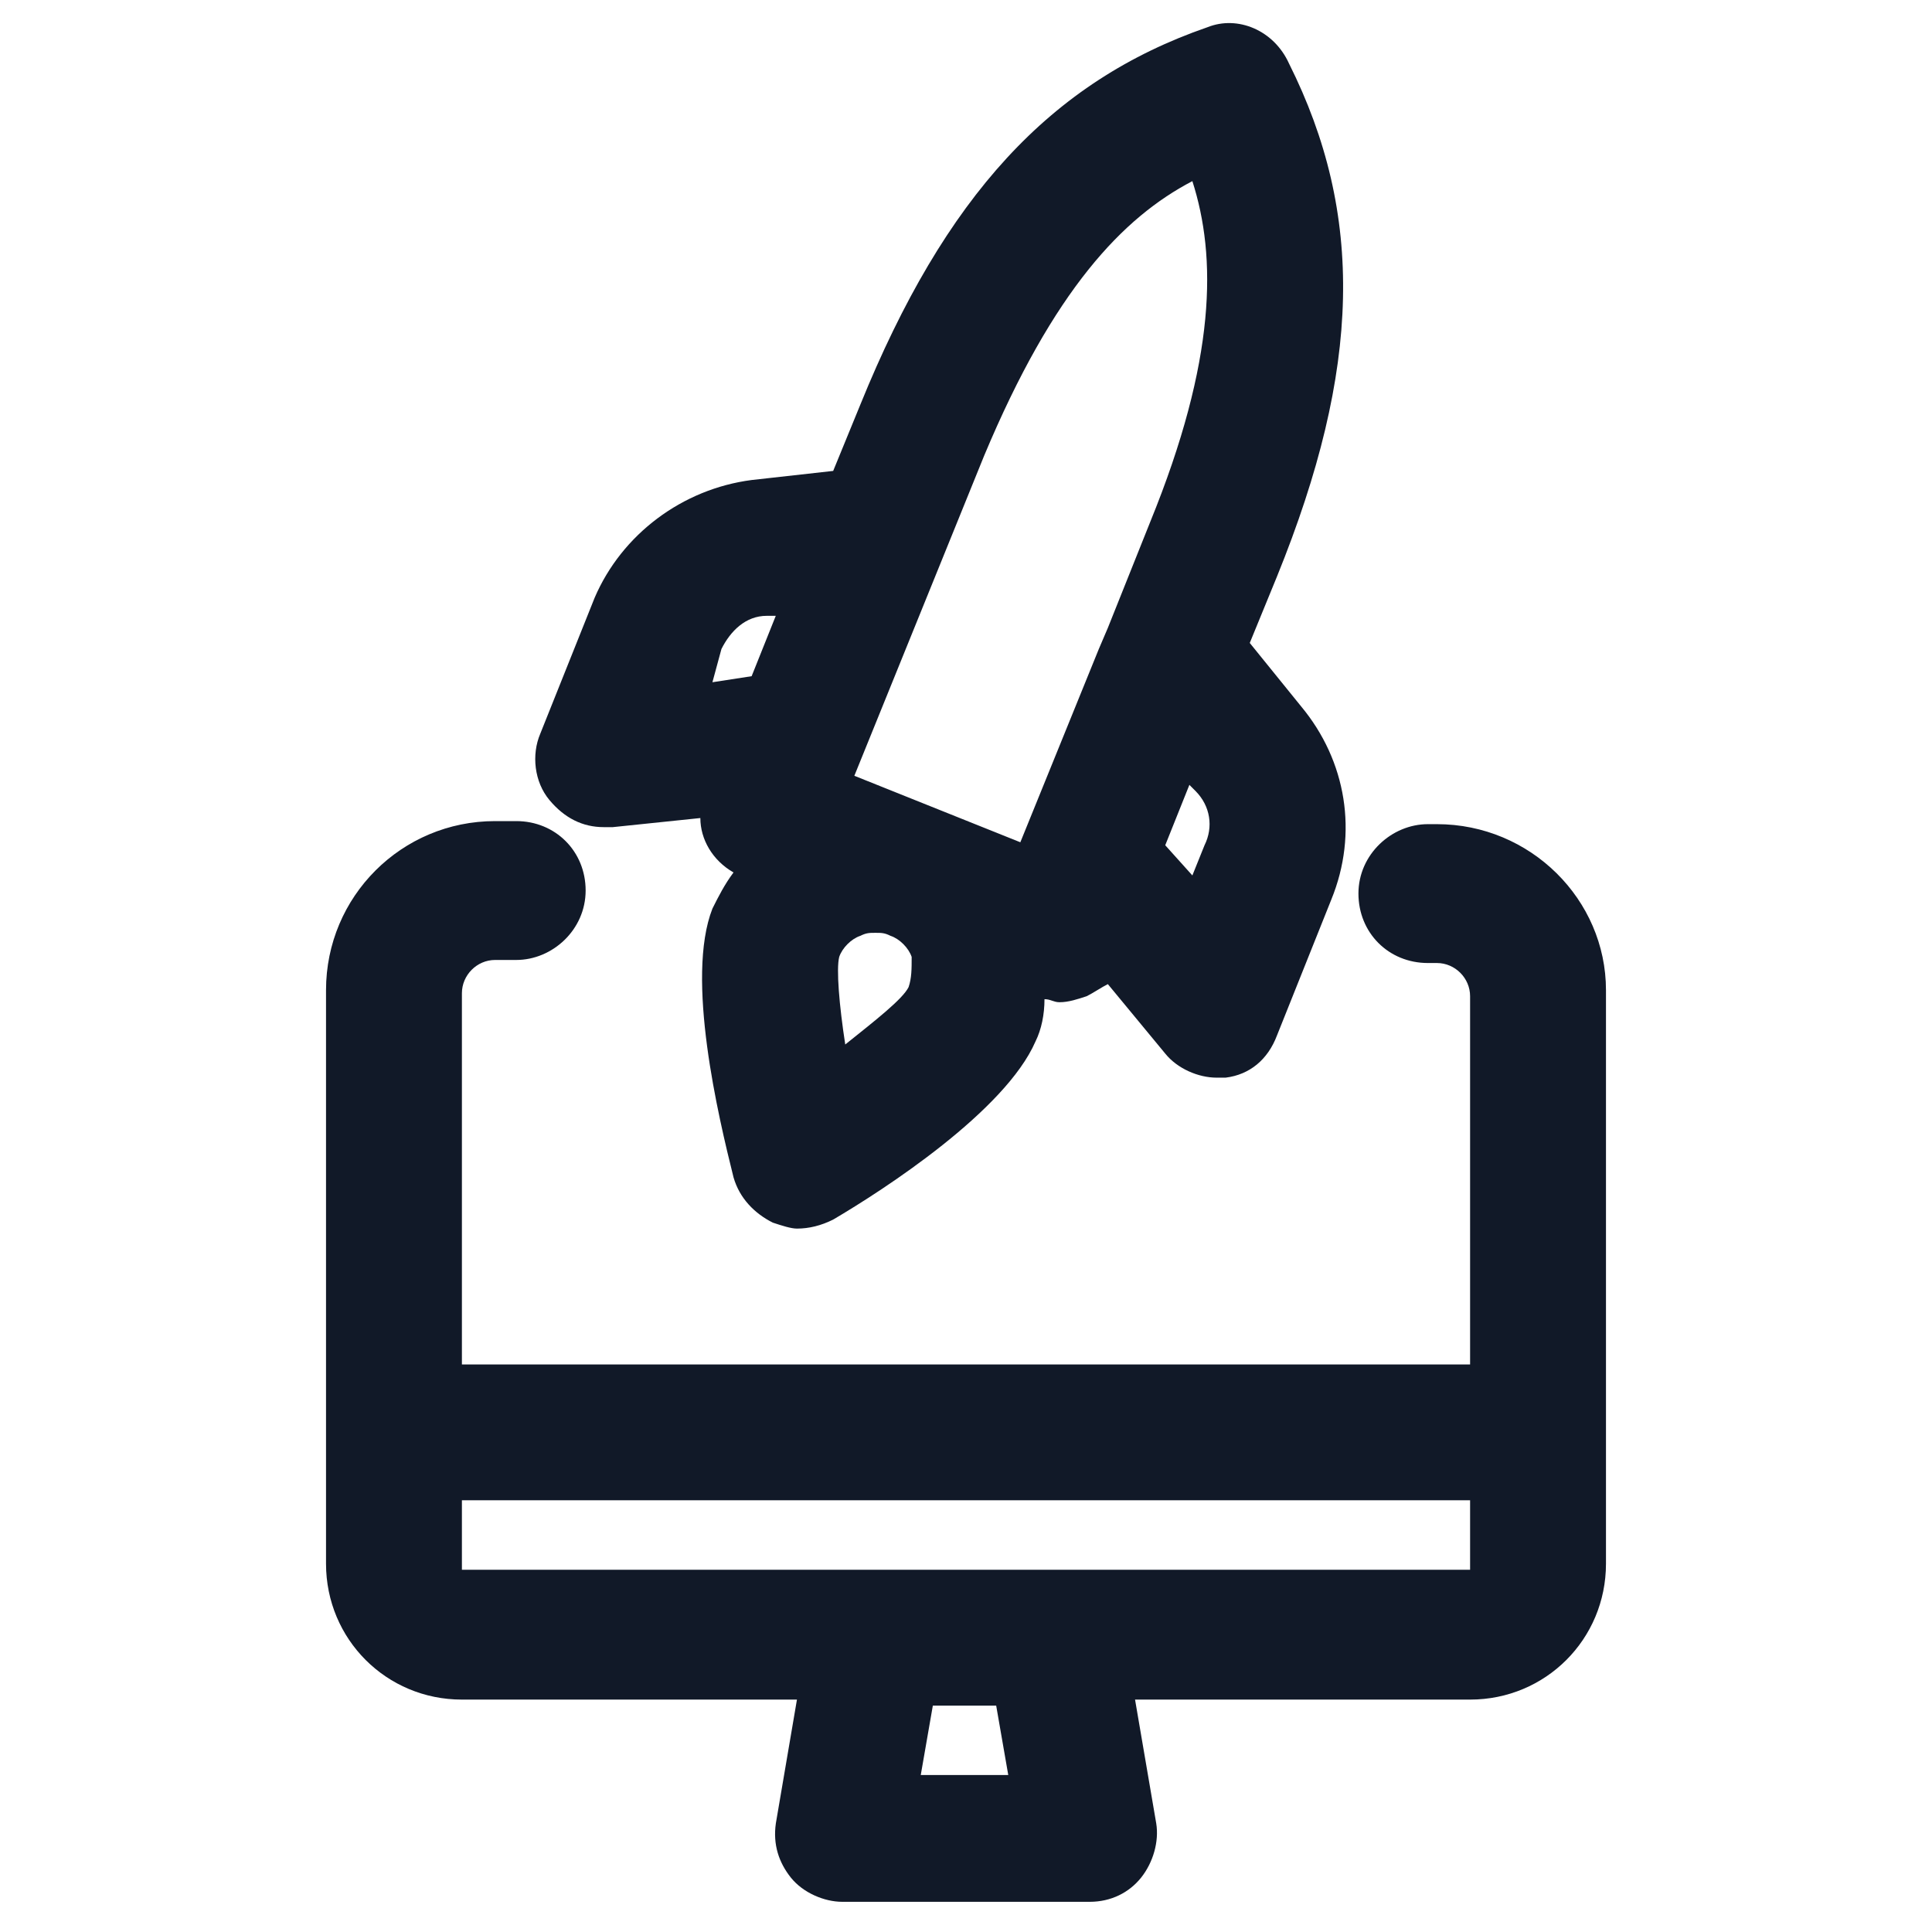
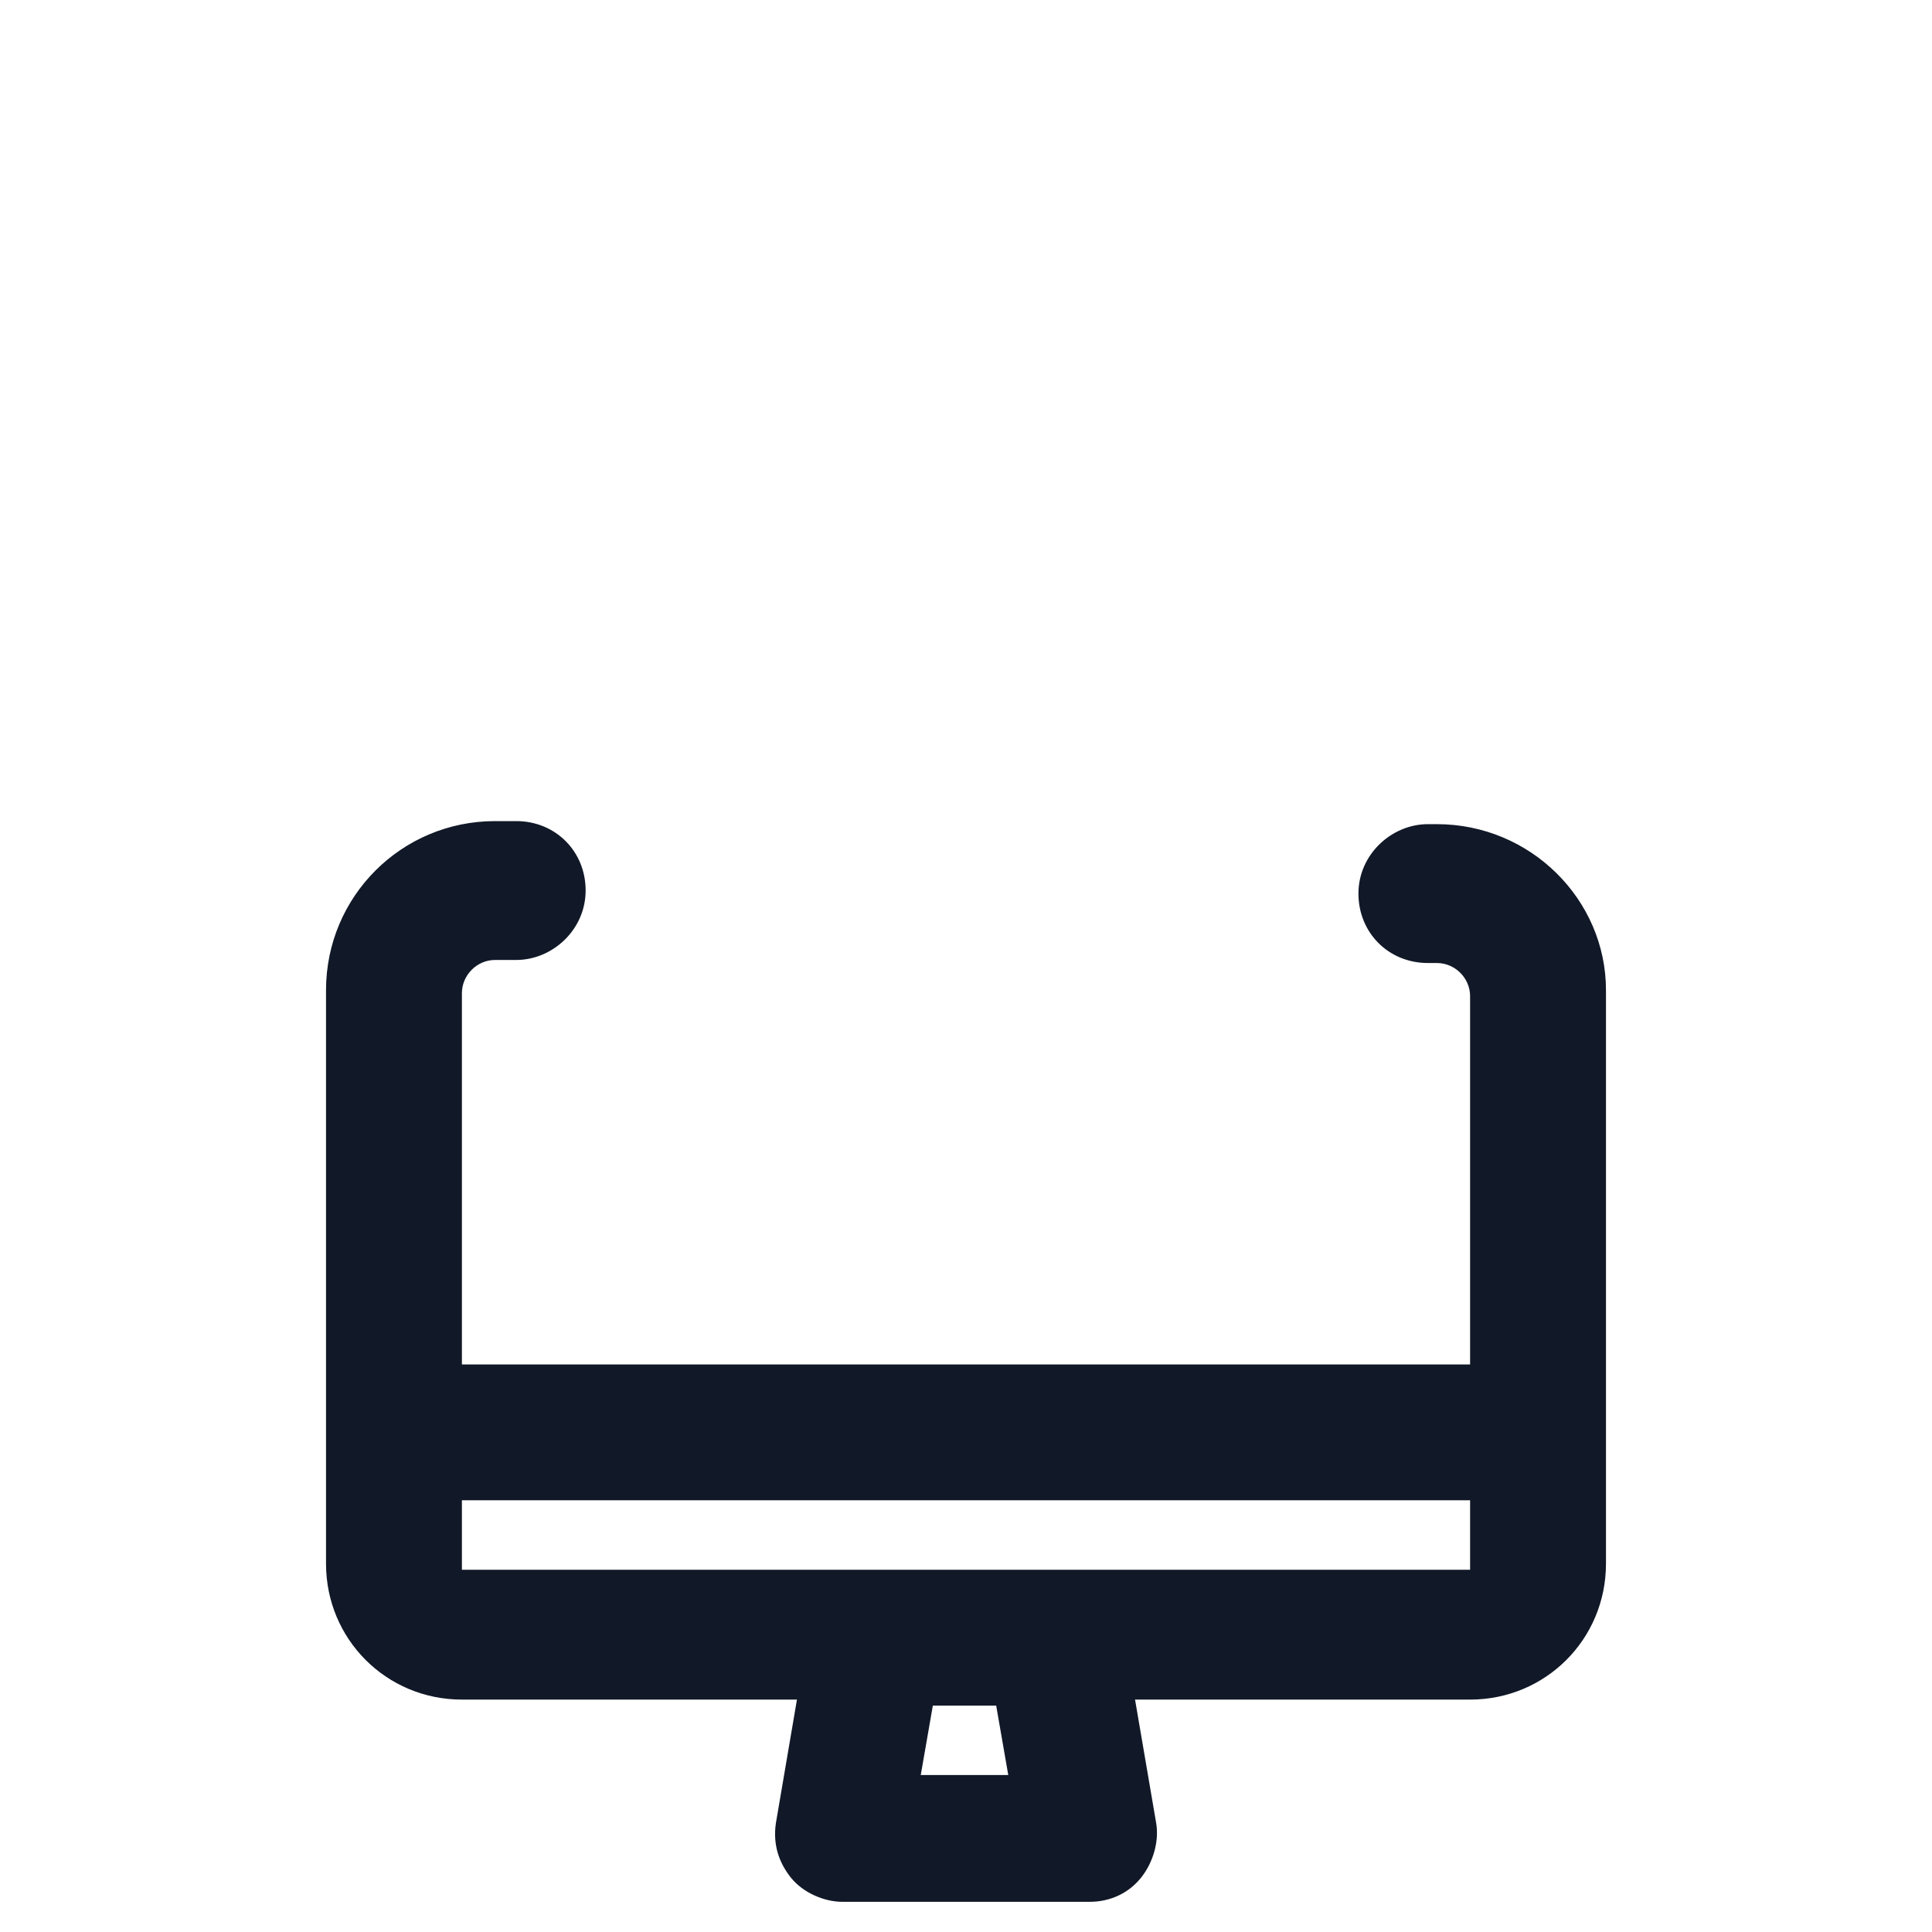
<svg xmlns="http://www.w3.org/2000/svg" width="24" height="24" viewBox="0 0 24 24" fill="none">
  <path d="M17.85 10.238H17.738C17.288 10.238 16.875 10.613 16.875 11.1C16.875 11.588 17.25 11.963 17.738 11.963H17.85C18.075 11.963 18.262 12.15 18.262 12.375V16.95H5.738V12.338C5.738 12.113 5.925 11.925 6.15 11.925H6.413C6.863 11.925 7.275 11.55 7.275 11.062C7.275 10.575 6.9 10.2 6.413 10.2H6.15C4.988 10.2 4.05 11.137 4.05 12.3V19.425C4.05 20.363 4.8 21.113 5.738 21.113H9.9L9.638 22.65C9.6 22.913 9.675 23.137 9.825 23.325C9.975 23.512 10.238 23.625 10.463 23.625H13.537C13.8 23.625 14.025 23.512 14.175 23.325C14.325 23.137 14.4 22.875 14.363 22.65L14.1 21.113H18.262C19.2 21.113 19.95 20.363 19.95 19.425V12.3C19.95 11.175 19.012 10.238 17.85 10.238ZM12.525 22.05H11.438L11.588 21.188H12.375L12.525 22.05ZM5.738 19.5V18.637H18.262V19.5H5.738Z" fill="#111928" />
-   <path d="M7.5 10.275C7.537 10.275 7.575 10.275 7.612 10.275L8.7 10.162C8.7 10.425 8.85 10.688 9.112 10.838C9 10.988 8.925 11.137 8.85 11.287C8.512 12.15 8.925 13.875 9.112 14.625C9.187 14.887 9.375 15.075 9.6 15.188C9.712 15.225 9.825 15.262 9.9 15.262C10.05 15.262 10.2 15.225 10.35 15.15C10.988 14.775 12.488 13.8 12.863 12.938C12.938 12.787 12.975 12.6 12.975 12.412C13.05 12.412 13.088 12.45 13.162 12.45C13.275 12.45 13.387 12.412 13.5 12.375C13.575 12.338 13.688 12.262 13.762 12.225L14.475 13.088C14.625 13.275 14.887 13.387 15.113 13.387C15.15 13.387 15.188 13.387 15.225 13.387C15.525 13.35 15.75 13.162 15.863 12.863L16.538 11.175C16.875 10.35 16.725 9.45 16.163 8.775L15.525 7.987L15.863 7.162C16.913 4.575 16.95 2.663 16.012 0.788C15.825 0.375 15.375 0.188 15 0.338C13.05 1.012 11.738 2.438 10.688 5.025L10.35 5.85L9.337 5.963C8.475 6.075 7.725 6.638 7.387 7.425L6.712 9.113C6.6 9.375 6.637 9.713 6.825 9.938C7.012 10.162 7.237 10.275 7.5 10.275ZM11.287 12.262C11.213 12.412 10.875 12.675 10.5 12.975C10.425 12.488 10.387 12.037 10.425 11.887C10.463 11.775 10.575 11.662 10.688 11.625C10.762 11.588 10.8 11.588 10.875 11.588C10.95 11.588 10.988 11.588 11.062 11.625C11.175 11.662 11.287 11.775 11.325 11.887C11.325 12.037 11.325 12.15 11.287 12.262ZM14.963 10.5L14.812 10.875L14.475 10.5L14.775 9.75L14.85 9.825C15.037 10.012 15.075 10.275 14.963 10.5ZM14.812 2.25C15.113 3.188 15.113 4.463 14.287 6.487L13.762 7.8L13.65 8.062L12.675 10.463L10.613 9.637L12.225 5.662C13.088 3.6 13.95 2.7 14.812 2.25ZM8.962 8.062C9.075 7.838 9.262 7.65 9.525 7.65H9.637L9.337 8.4L8.85 8.475L8.962 8.062Z" fill="#111928" />
</svg>